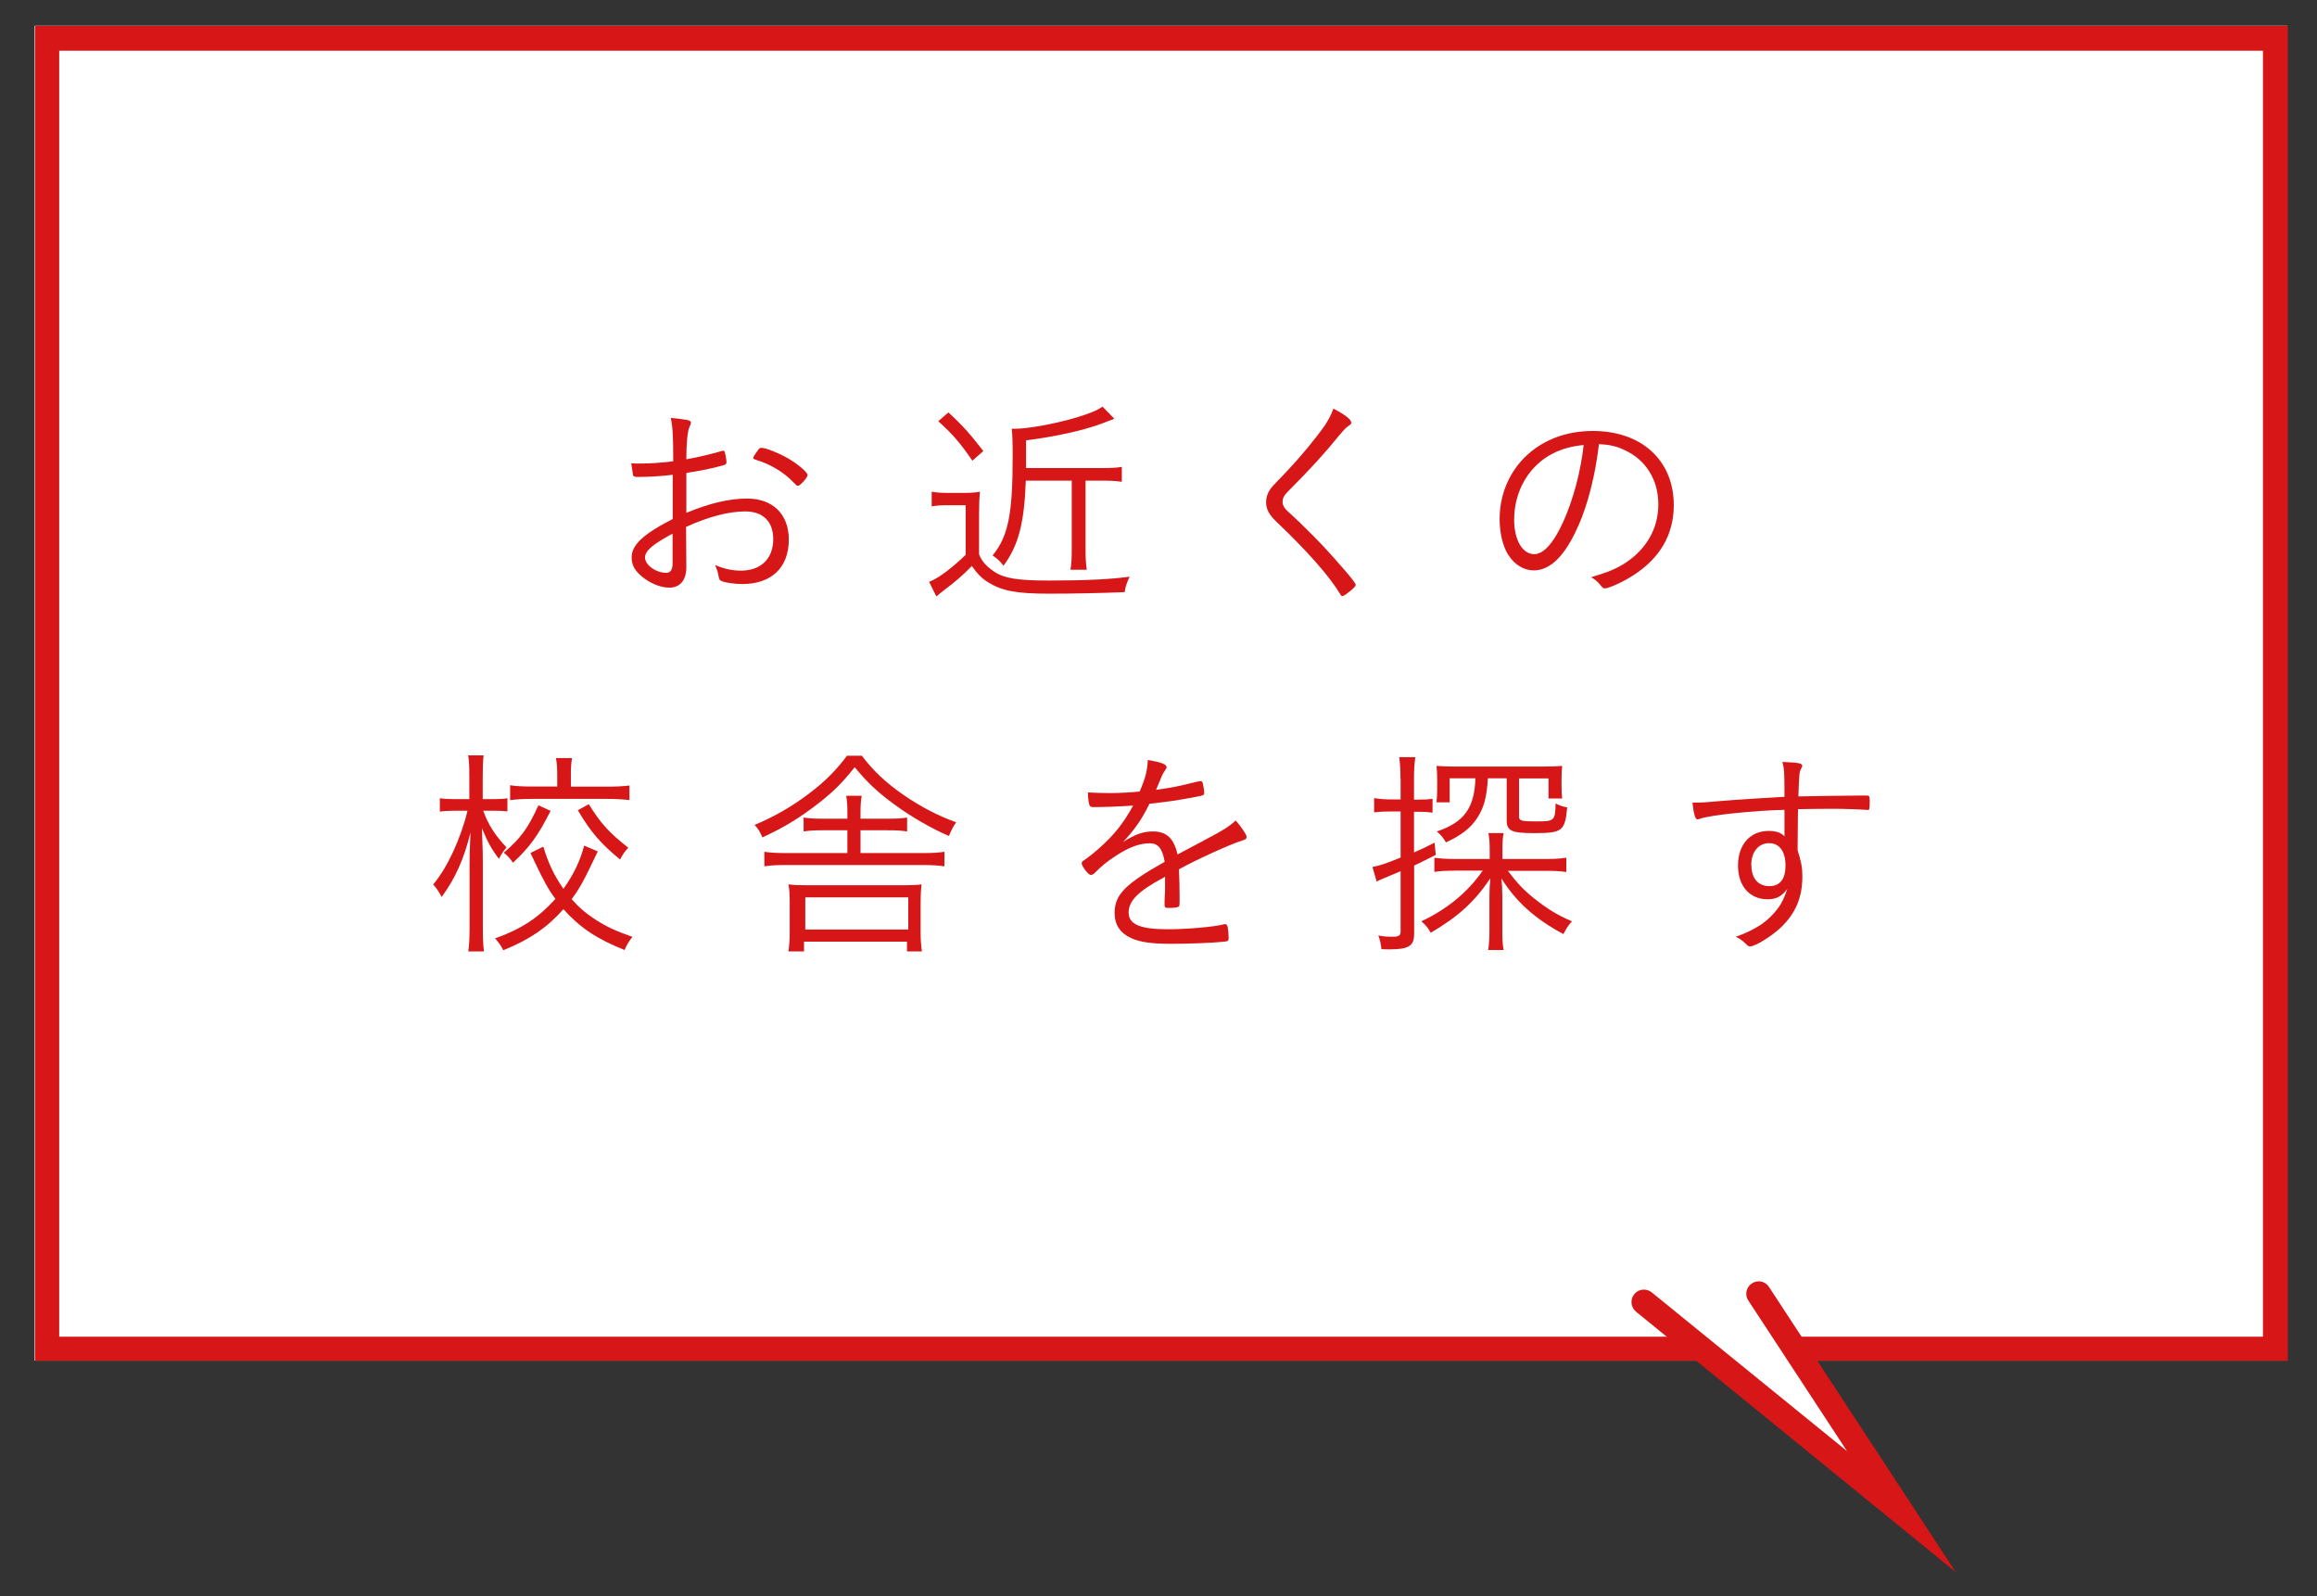
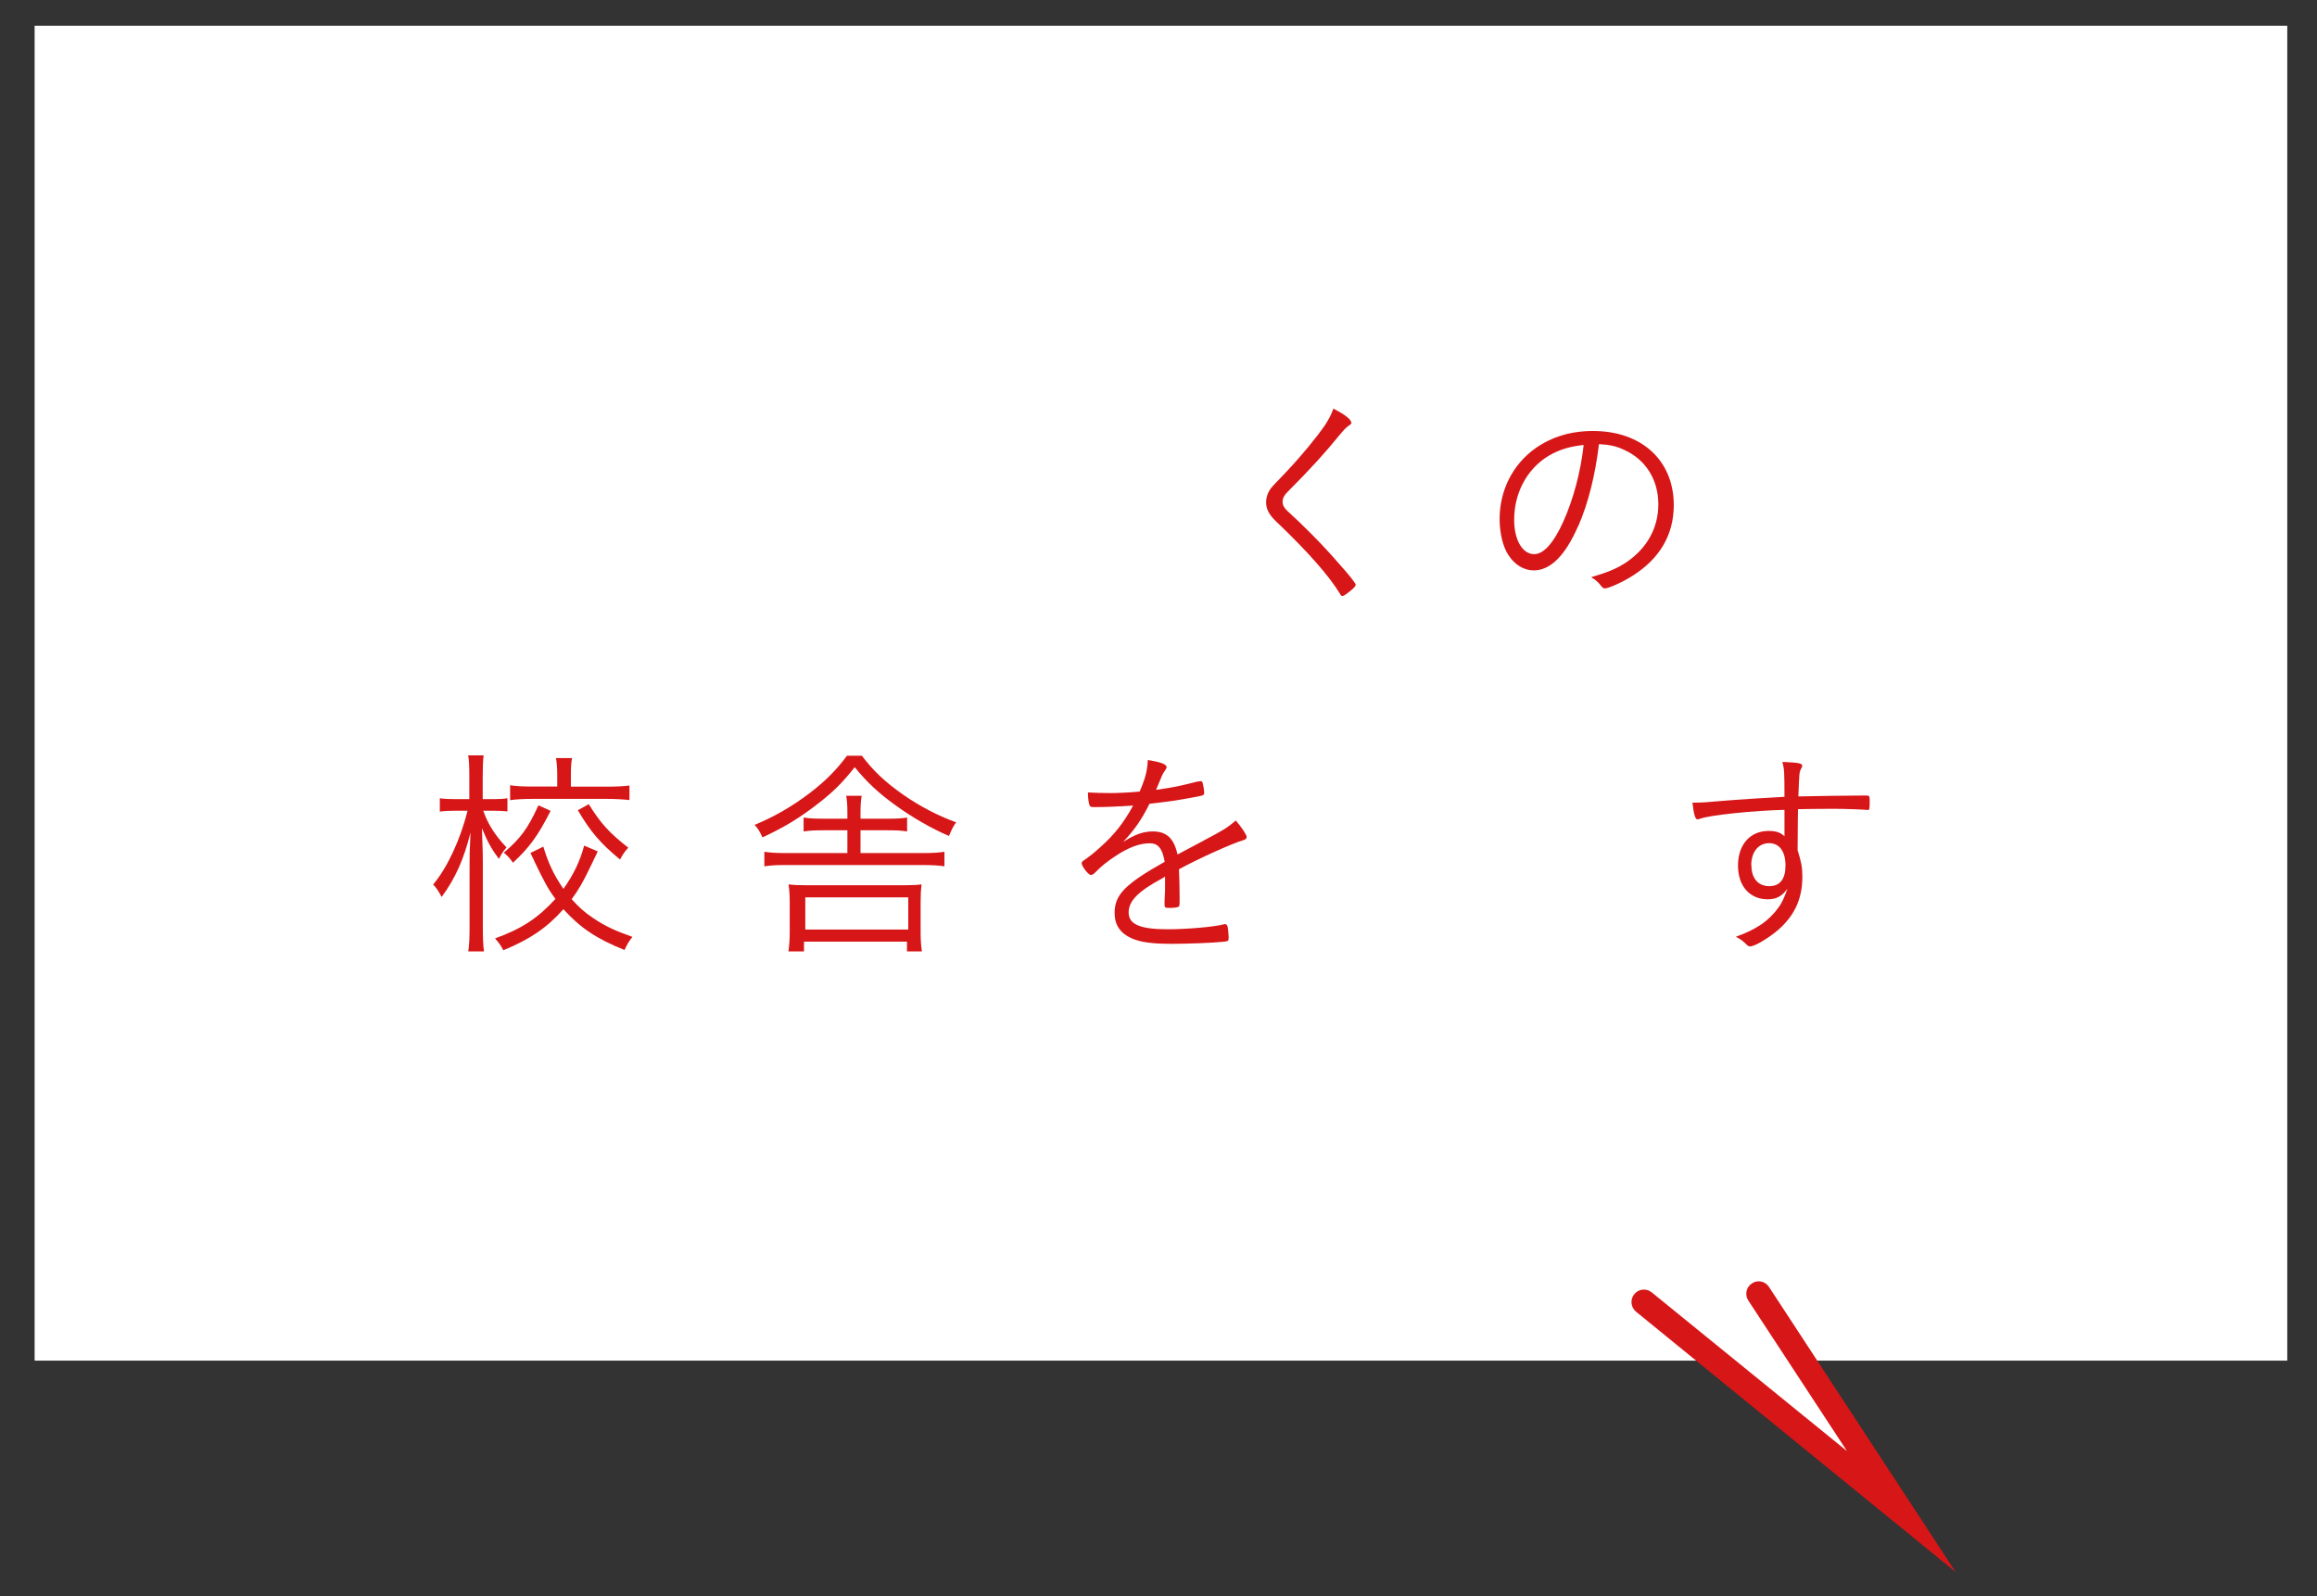
<svg xmlns="http://www.w3.org/2000/svg" version="1.1" viewBox="0 0 180 124" width="180" height="124" enable-background="new 0 0 180 124">
  <rect x="0" y="0" width="180" height="124" fill="#333333" stroke="none" />
  <path fill="#fff" d="m2.69 2h175v103.7h-175z" />
  <g fill="#d71618">
-     <path d="m175.8 3.94v99.9h-171.2v-99.9h171.2m1.93-1.93h-175v103.7h175v-103.7z" />
-     <path d="m52.3 36.88c-.99.12-1.91.17-2.76.17-.24 0-.33-.03-.36-.14-.02-.14-.07-.42-.14-.92.28.02.44.02.61.02.88 0 1.58-.05 2.65-.17 0-1.91-.03-2.64-.19-3.37.48.03.87.09 1.18.14.3.05.38.1.38.23 0 .09 0 .1-.12.36-.14.33-.23 1.25-.23 2.48.76-.12 2.06-.44 2.74-.64.05-.02.05-.02.14-.02.07 0 .1.03.14.23.05.21.1.54.1.64 0 .12-.05.19-.17.23-.8.23-1.63.42-2.95.62v3.1c1.8-.75 3.35-1.11 4.72-1.11 2 0 3.24 1.22 3.24 3.19 0 2.17-1.35 3.45-3.61 3.45-.59 0-1.3-.1-1.61-.23-.14-.05-.19-.14-.23-.33-.05-.36-.12-.55-.28-.92.69.3 1.34.44 2 .44 1.56 0 2.52-.92 2.52-2.45 0-1.37-.8-2.15-2.17-2.15-1.3 0-2.83.4-4.6 1.2l.02 3.14c0 .99-.48 1.58-1.32 1.58-.75 0-1.65-.4-2.31-1.02-.43-.4-.62-.81-.62-1.34 0-.95.9-1.8 3.19-2.97 0-.35 0-.35 0-1.44l.001-2m-.02 4.58c-1.58.85-2.13 1.34-2.13 1.86 0 .57.85 1.18 1.65 1.18.33 0 .49-.24.49-.74v-.14-2.15m9.73-3.73c-.07 0-.1-.02-.35-.28-.68-.73-1.8-1.41-2.79-1.7-.26-.09-.33-.12-.33-.19 0-.05.1-.23.35-.57.12-.17.17-.21.3-.21.36 0 1.53.48 2.26.94s1.32.99 1.32 1.18c0 .17-.57.83-.75.83" />
-     <path d="m72.4 38.2c.4.07.66.09 1.28.09h1.18c.5 0 .87-.02 1.27-.09-.05.5-.07.99-.07 1.77v3.1c.24.57.56.92 1.18 1.34.76.52 1.84.69 4.25.69 2.84 0 4.86-.1 6.26-.3-.24.56-.3.71-.38 1.2-1.67.07-3.94.12-5.83.12-2.57 0-3.68-.21-4.77-.88-.48-.3-.85-.66-1.27-1.27-.73.75-1.32 1.25-2.15 1.87-.31.24-.38.3-.61.49l-.56-1.13c.05-.02.1-.03.12-.05.68-.28 1.73-1.09 2.72-2.05v-3.85h-1.41c-.56 0-.83.02-1.23.09v-1.14m1.3-6.16c1.13 1.04 1.72 1.72 2.71 3l-.85.75c-.99-1.44-1.53-2.05-2.65-3.07l.8-.69m6 5.33c-.12 3.31-.57 5-1.73 6.59-.33-.42-.43-.5-.85-.8 1.21-1.48 1.56-3.18 1.56-7.67 0-1.2-.02-1.65-.07-2.17.09 0 .16 0 .21 0 1.04 0 3.14-.38 4.79-.87 1.08-.33 1.6-.54 2.05-.85l.92.94-.94.36c-1.42.54-3.59 1.02-5.92 1.32v1.67c0 .14 0 .17 0 .48h5.95c.69 0 1.08-.02 1.49-.09v1.16c-.47-.07-.85-.09-1.47-.09h-1.35v5.26c0 .76.03 1.28.1 1.66h-1.27c.07-.38.1-.85.1-1.66v-5.26h-3.57" />
    <path d="m105 32.79c0 .1-.07.19-.19.26-.21.14-.36.28-.75.75-1.16 1.42-2.15 2.52-4.06 4.44-.26.26-.36.49-.36.75 0 .24.1.43.33.66 1.32 1.2 2.83 2.72 4 4.08.89.99 1.35 1.58 1.35 1.7s-.21.33-.63.64c-.17.14-.33.23-.4.23-.07 0-.12-.03-.17-.14-.85-1.41-2.52-3.31-5-5.67-.54-.52-.76-.95-.76-1.48 0-.33.1-.68.3-.97.14-.21.14-.21 1.3-1.42 1.18-1.25 2.32-2.64 3-3.63.26-.42.42-.69.63-1.25.83.43 1.37.83 1.37 1.06" />
    <path d="m122.6 40.87c-1 2.29-2.15 3.44-3.45 3.44-.76 0-1.47-.43-1.96-1.18-.43-.64-.69-1.72-.69-2.81 0-2.22 1.02-4.25 2.79-5.5 1.25-.88 2.74-1.34 4.46-1.34 3.78 0 6.28 2.29 6.28 5.76 0 2.29-1.08 4.15-3.19 5.48-.75.49-1.87.99-2.17.99-.1 0-.17-.05-.3-.21-.21-.28-.43-.47-.76-.66 1.34-.4 1.98-.66 2.72-1.15 1.61-1.08 2.5-2.67 2.5-4.51 0-1.91-.97-3.47-2.65-4.23-.59-.28-1.09-.4-1.96-.45-.3 2.45-.83 4.58-1.61 6.37m-1.94-5.66c-1.87.94-3.04 2.9-3.04 5.17 0 1.56.64 2.67 1.56 2.67.73 0 1.51-.87 2.26-2.53.78-1.75 1.34-3.83 1.58-5.95-.9.09-1.63.28-2.36.64" />
    <path d="m37.55 63c.36 1.04.94 1.93 1.8 2.83-.26.3-.4.52-.59.89-.59-.78-.88-1.32-1.32-2.38.07 2.03.07 2.03.07 2.71v4.93c0 .9.02 1.46.09 1.93h-1.22c.07-.5.1-1.04.1-1.93v-4.7c0-.76 0-1.13.07-2.6-.52 2.08-1.18 3.56-2.24 5-.23-.43-.36-.64-.66-.97 1.09-1.28 2.13-3.52 2.67-5.73h-.95c-.5 0-.87.02-1.2.07v-1.04c.31.05.66.07 1.2.07h1.09v-1.68c0-.94-.02-1.34-.09-1.72h1.2c-.05.42-.07.87-.07 1.7v1.7h.83c.5 0 .8-.02 1.09-.07v1.02c-.33-.03-.66-.05-1.08-.05h-.82m8.92 3.16c-.1.21-.1.21-.57 1.18-.54 1.14-.92 1.81-1.46 2.53.56.63 1 1.02 1.67 1.47.94.63 1.67.97 3.05 1.46-.28.35-.42.59-.61 1.02-2.17-.87-3.44-1.72-4.75-3.17-1.28 1.44-2.6 2.34-4.67 3.19-.19-.38-.35-.59-.64-.92 2.1-.76 3.35-1.6 4.69-3.07-.56-.75-.85-1.28-1.65-2.95-.03-.09-.05-.12-.17-.36-.02-.05-.07-.14-.12-.26l1-.49c.38 1.27.81 2.19 1.56 3.28.78-1.09 1.3-2.17 1.61-3.36l1.06.45m-3.68-3.12c-.99 1.94-1.63 2.81-2.91 4-.23-.33-.36-.49-.71-.78 1.32-1.13 1.87-1.89 2.69-3.68l.94.43m.52-2.78c0-.55-.03-.95-.1-1.32h1.25c-.07.38-.09.75-.09 1.3v.92h2.83c.64 0 1.27-.03 1.72-.09v1.13c-.45-.05-1.08-.09-1.72-.09h-5.83c-.66 0-1.28.03-1.72.1v-1.16c.43.07.99.1 1.72.1h1.94v-.9m2.45 2.27c.9 1.46 1.6 2.24 3.07 3.38-.28.31-.42.5-.64.92-1.54-1.28-2.26-2.11-3.28-3.83l.85-.47" />
    <path d="m66.94 58.69c.89 1.18 1.84 2.08 3.26 3.07 1.3.9 2.71 1.63 4.08 2.12-.23.31-.36.59-.56 1.06-1.34-.57-2.9-1.47-4.16-2.39-1.28-.92-2.2-1.77-3.16-2.95-1 1.25-1.63 1.87-2.76 2.76-1.44 1.13-2.74 1.93-4.41 2.69-.23-.5-.3-.63-.61-.97 1.49-.61 2.9-1.42 4.27-2.46 1.21-.92 2.1-1.82 2.91-2.91h1.13m2.05 4.89c.68 0 1.06-.02 1.49-.09v1.08c-.48-.07-.81-.09-1.49-.09h-2.13v1.77h4.84c.75 0 1.25-.03 1.68-.1v1.13c-.45-.07-.95-.1-1.68-.1h-10.63c-.73 0-1.16.02-1.68.1v-1.13c.45.07.94.1 1.68.1h4.77v-1.77h-1.91c-.68 0-1 .02-1.49.09v-1.08c.45.07.83.09 1.49.09h1.91v-.5c0-.5-.02-.85-.09-1.28h1.2c-.07.45-.09.78-.09 1.3v.48h2.13m-6.57 10.31h-1.16c.07-.49.1-.97.1-1.46v-2.43c0-.47-.03-.9-.09-1.32.36.05.69.07 1.39.07h7.55c.71 0 1.08-.02 1.39-.07-.05.43-.07.81-.07 1.34v2.43c0 .5.03 1 .1 1.44h-1.16v-.76h-8v.76m0-1.7h8.1v-2.5h-8v2.5" />
    <path d="m93.5 65.3c1.54-.8 1.91-1.04 2.5-1.56.42.47.85 1.11.85 1.28 0 .12-.09.21-.3.26-.87.26-3.49 1.44-4.96 2.25.03.63.05 1.55.05 2.12 0 .66 0 .73-.07.78-.09.07-.38.1-.75.1-.3 0-.35-.03-.35-.26 0-.14 0-.36.02-.69.02-.17.02-.43.02-.82 0-.31 0-.47 0-.66-.05.03-.07.05-.16.1-1.94 1.04-2.67 1.79-2.67 2.69 0 .92.9 1.3 3.04 1.3 1.53 0 3.61-.19 4.34-.38.03-.02.07-.02.11-.02.1 0 .17.07.21.24.03.16.07.57.07.82 0 .24-.03.28-.43.31-.82.09-2.76.16-4 .16-1.51 0-2.39-.12-3.09-.42-.9-.4-1.34-1.04-1.34-1.98 0-1.41.81-2.24 3.89-3.97-.17-1.02-.5-1.44-1.15-1.44-.8 0-1.63.31-2.64.97-.73.48-1.13.81-1.65 1.34-.1.1-.21.15-.3.15-.19 0-.71-.68-.71-.92 0-.07.05-.14.21-.24.33-.22.83-.62 1.21-.97 1.13-1 1.87-1.96 2.58-3.26-1.02.07-2.17.12-3.07.12-.23 0-.3-.05-.35-.24-.05-.24-.09-.5-.09-.9.62.03 1.04.05 1.75.05.59 0 1.61-.05 2.27-.12.45-1.06.59-1.61.63-2.45 1 .16 1.46.33 1.46.56 0 .07-.02.09-.14.28-.17.24-.17.24-.68 1.48 1.44-.21 1.75-.28 3.16-.63.15-.03.26-.05.3-.05.09 0 .14.05.17.17.05.19.11.57.11.73 0 .19-.05.21-.57.31-1.77.33-2.05.36-3.68.55-.62 1.25-1.14 1.99-2.05 2.97.92-.59 1.56-.82 2.32-.82 1.06 0 1.63.54 1.91 1.79l2.05-1.09" />
-     <path d="m108.8 60.5c0-.71-.03-1.15-.1-1.68h1.25c-.07.5-.1.95-.1 1.67v1.63h.31c.56 0 .8-.02 1.13-.07v1.08c-.36-.05-.62-.07-1.11-.07h-.33v3.16c.61-.26.85-.38 1.6-.76l.09.95c-.75.38-.99.5-1.68.83v5.29c0 .95-.4 1.22-1.93 1.22-.17 0-.31 0-.61-.02-.05-.43-.09-.63-.24-1.06.42.09.73.1 1.16.1.42 0 .57-.1.57-.4v-4.69c-1.09.45-1.7.71-1.86.8l-.33-1.13c.63-.12 1.02-.26 2.19-.73v-3.58h-.83c-.45 0-.85.02-1.23.07v-1.11c.42.07.78.1 1.25.1h.81v-1.61m4.15 7.15c-.63 0-1.04.02-1.53.09v-1.09c.45.05.89.09 1.6.09h2.7v-.57c0-.69-.02-1-.1-1.44h1.18c-.07.38-.09.69-.09 1.35v.66h3.45c.63 0 1.04-.03 1.51-.1v1.11c-.52-.07-.94-.09-1.47-.09h-3.07c.71.94 1.23 1.49 2 2.11 1.04.83 1.86 1.34 2.98 1.81-.3.35-.42.52-.66.99-2.2-1.16-3.69-2.52-4.82-4.32.05.48.07.83.07 1.4v2.62c0 .74.02 1.07.1 1.54h-1.2c.07-.47.1-.83.1-1.54v-2.66c0-.48.02-.87.07-1.37-1.22 1.82-2.5 2.98-4.63 4.23-.24-.42-.36-.56-.73-.89 2-.94 3.61-2.26 4.77-3.94h-2.26m-.31-7.16v1.86h-1.02c.03-.33.05-.61.05-1.04v-.73c0-.48-.02-.74-.05-1.06.43.03.78.05 1.47.05h6.8c.69 0 1.08-.02 1.49-.05-.03.31-.05.55-.05 1.04v.55c0 .42.02.64.05.94h-1.06v-1.56h-2.29v2.98c0 .31.19.36 1.35.36 1.4 0 1.46-.05 1.49-1.39.35.17.54.24.9.3-.17 1.84-.38 2-2.55 2-1.79 0-2.15-.17-2.15-1.02v-3.24h-1.46c-.09 1.46-.3 2.26-.81 3.05-.5.8-1.27 1.39-2.45 1.93-.22-.38-.4-.59-.71-.85 2.12-.71 2.93-1.82 3-4.13h-2" />
    <path d="m138.7 62.91c-2.43.05-5.93.42-6.61.69-.1.03-.17.05-.23.05-.16 0-.28-.4-.38-1.3.12 0 .21 0 .26 0 .45 0 .94-.03 1.89-.12 1.13-.1 3.61-.26 5-.33 0-2.03-.02-2.15-.16-2.71 1.23.05 1.54.1 1.54.3 0 .05-.02.1-.09.23-.14.28-.14.28-.21 2.15.43-.02 4.13-.07 5-.07.35 0 .43 0 .47.03.05.05.07.16.07.38 0 .62-.02.71-.12.71-.02 0-.02 0-.05 0-.26-.03-1.72-.09-2.64-.09-1.13 0-2.27.02-2.76.03 0 .16-.02 1.16-.03 3.19.28.89.37 1.32.37 2.03 0 1.63-.52 2.86-1.65 3.95-.71.68-2 1.49-2.41 1.49-.12 0-.16-.02-.4-.26-.19-.19-.4-.33-.71-.49.81-.28 1.46-.61 2.03-.99.49-.35.96-.82 1.3-1.3.26-.36.42-.71.68-1.44-.43.59-.87.82-1.53.82-1.4 0-2.31-1.02-2.31-2.62 0-1.63.94-2.69 2.38-2.69.57 0 .94.12 1.23.42 0-.45 0-.68 0-.9v-.61-.57m-2.57 4.32c0 1.02.52 1.63 1.4 1.63.82 0 1.25-.56 1.25-1.6 0-1.09-.47-1.74-1.27-1.74-.83 0-1.39.68-1.39 1.7" />
  </g>
  <path fill="#fff" d="m136.6 100.5l11.1 16.9-20-16.3" />
  <path d="m151.9 122.1l-24.8-20.2c-.41-.34-.48-.94-.14-1.36s.94-.48 1.36-.14l15.17 12.33-7.67-11.7c-.29-.44-.17-1.04.28-1.33.45-.3 1.04-.17 1.33.28l14.47 22.1" fill="#d71618" />
</svg>